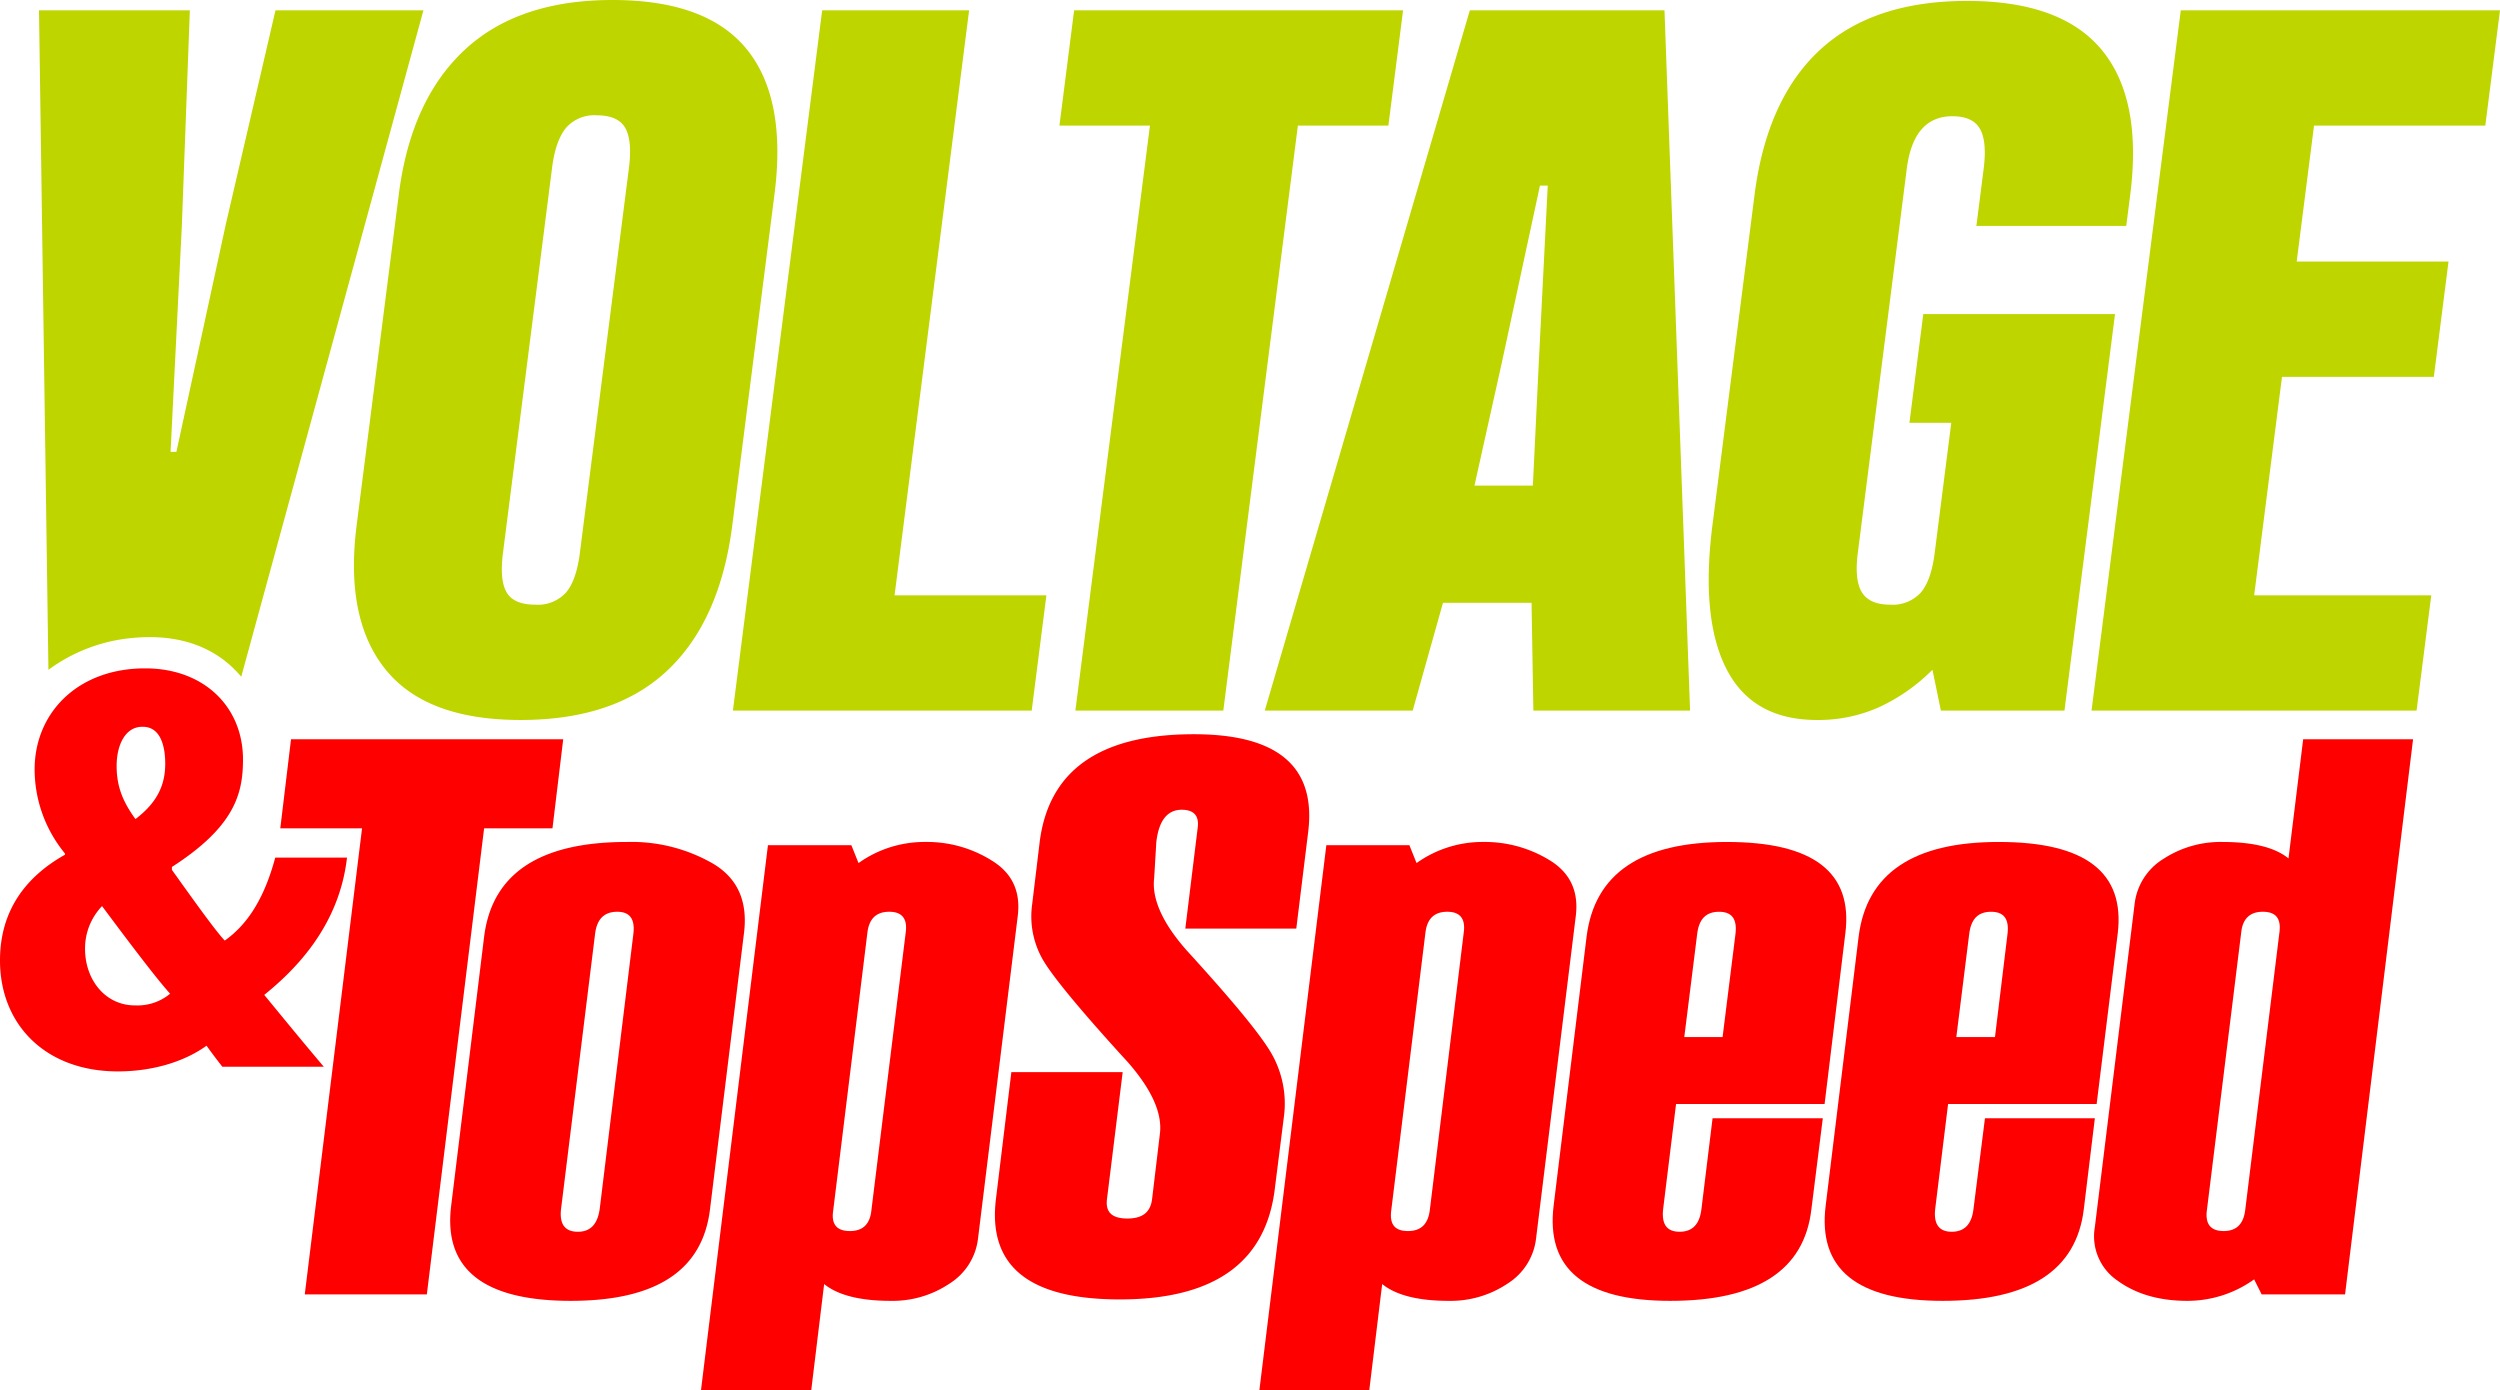
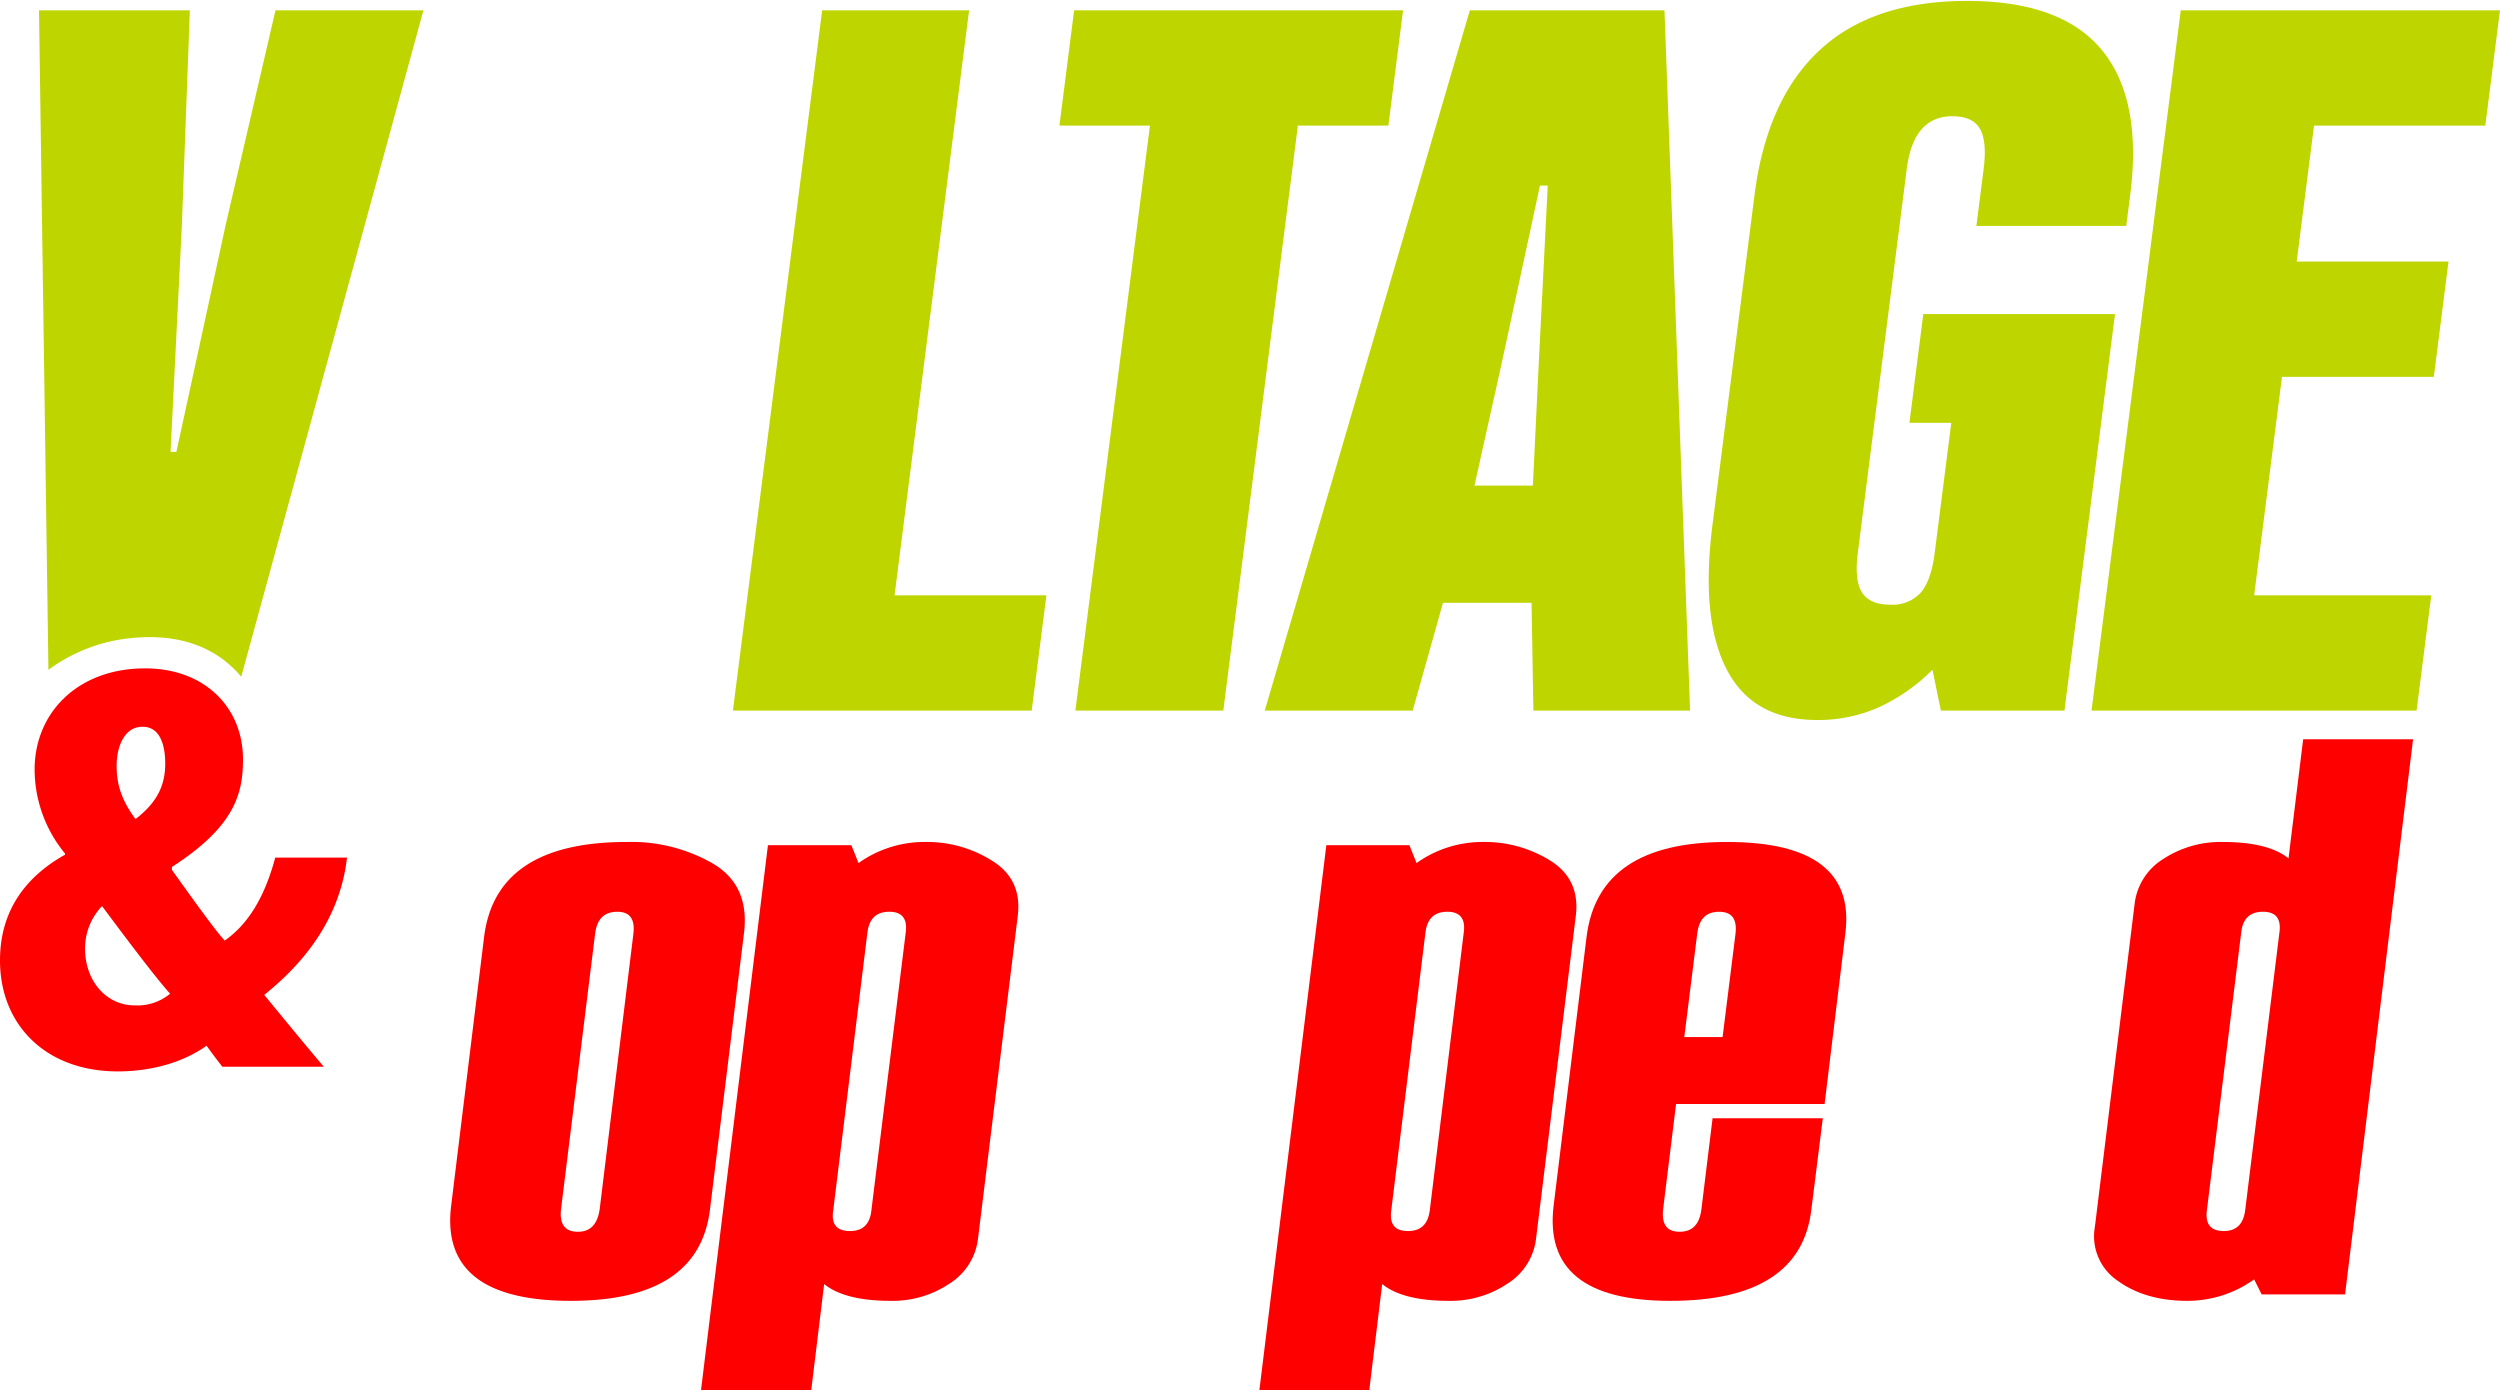
<svg xmlns="http://www.w3.org/2000/svg" viewBox="0 0 477.346 265.399">
  <defs>
    <style>
      .cls-1 {
        fill: #bed500;
      }

      .cls-2 {
        fill: red;
      }
    </style>
  </defs>
  <g id="Layer_2" data-name="Layer 2">
    <g id="Layer_2-2" data-name="Layer 2">
      <g>
        <g>
          <path class="cls-1" d="M25.24,121.815c9.653-.928,16.42,2.151,20.823,7.401L80.85,1.968H52.604L43.127,42.781,33.681,86.278H32.567L34.721,43.14,36.25,1.968H7.447l1.799,125.927A31.848,31.848,0,0,1,25.24,121.815Z" />
-           <path class="cls-1" d="M139.831,100.24q-2.329,18.26-12.364,27.744-10.038,9.49-28.06,9.488-18.027,0-25.808-9.666Q65.816,118.14,68.102,100.24l8.053-63.187Q78.438,19.156,88.668,9.575,98.902.006,116.929,0q18.022,0,25.653,9.398,7.627,9.397,5.302,27.656ZM120.089,32.061q.664-5.202-.7-7.622-1.367-2.422-5.453-2.422a7.159,7.159,0,0,0-5.884,2.422q-1.98,2.422-2.643,7.622l-9.373,73.53q-.664,5.202.713,7.535,1.375,2.331,5.465,2.329a7.256,7.256,0,0,0,5.871-2.329q1.971-2.331,2.632-7.535Z" />
          <path class="cls-1" d="M139.939,135.682,156.983,1.968h28.06L170.807,113.667h28.991L196.99,135.682Z" />
          <path class="cls-1" d="M247.814,23.987,233.578,135.682H205.332L219.568,23.987H202.286l2.806-22.019h62.81l-2.806,22.019Z" />
          <path class="cls-1" d="M292.78,135.682l-.348-20.586H275.52l-5.782,20.586H241.493L280.648,1.968h37.166l4.886,133.713ZM294.038,35.44,286.75,69.273l-5.217,23.448h11.149l1.131-23.448,1.711-33.833Z" />
          <path class="cls-1" d="M370.589,135.682l-1.609-7.796a35.309,35.309,0,0,1-10.105,7.102,28.381,28.381,0,0,1-11.929,2.485q-12.267,0-17.26-9.666-4.995-9.666-2.71-27.567l8.03-63.007q2.329-18.26,12.444-27.657Q357.57.179,375.594.178t25.748,9.398q7.723,9.397,5.395,27.657l-.753,5.907h-28.618l1.392-10.92q.661-5.19-.702-7.607-1.367-2.417-5.268-2.418-7.434,0-8.713,10.044l-9.35,73.352q-.664,5.202.805,7.535,1.466,2.331,5.37,2.329a7.262,7.262,0,0,0,5.873-2.328q1.966-2.323,2.63-7.518l3.171-24.88h-7.991L367.23,59.965h36.609l-9.653,75.717Z" />
          <path class="cls-1" d="M399.352,135.682,416.394,1.968H477.346L474.54,23.987H441.836l-3.309,25.954h28.989l-2.806,22.017H435.721l-5.315,41.708h33.82l-2.808,22.015Z" />
        </g>
        <g>
          <path class="cls-2" d="M447.76,247.151H431.836l-1.435-2.87a21.881,21.881,0,0,1-12.78,4.101c-5.331,0-9.773-1.298-13.259-3.827a10.242,10.242,0,0,1-4.375-10.252l7.587-61.647a11.662,11.662,0,0,1,5.536-8.68,19.962,19.962,0,0,1,11.209-3.212c5.809,0,10.047,1.025,12.644,3.144l2.802-22.759h20.982L447.76,247.151ZM428.692,231.09l6.561-53.241c.273-2.529-.752-3.759-3.212-3.759-2.392,0-3.827,1.299-4.101,3.896L421.379,231.09c-.342,2.666.752,3.964,3.212,3.964C426.983,235.054,428.35,233.756,428.692,231.09Z" />
-           <path class="cls-2" d="M400.329,210.792H371.965l-2.46,20.025c-.342,2.939.752,4.374,3.144,4.374,2.46,0,3.827-1.435,4.169-4.374l2.187-17.291h20.982l-2.119,17.428q-2.152,17.428-26.928,17.428-24.605,0-22.349-18.18l6.288-51.327q2.255-18.145,26.791-18.111c16.54,0,24.058,5.809,22.691,17.428l-4.032,32.6Zm-19.41-12.78,2.392-19.683c.342-2.87-.683-4.238-3.144-4.238s-3.827,1.367-4.169,4.238l-2.46,19.683Z" />
          <path class="cls-2" d="M348.387,210.792H320.023l-2.461,20.025c-.342,2.939.684,4.374,3.144,4.374s3.828-1.435,4.169-4.374l2.119-17.291h21.05l-2.187,17.428c-1.367,11.618-10.388,17.428-26.928,17.428q-24.502,0-22.281-18.18l6.288-51.327c1.504-12.097,10.388-18.111,26.791-18.111q24.809,0,22.622,17.428l-3.964,32.6Zm-19.479-12.78,2.461-19.683c.342-2.87-.684-4.238-3.144-4.238s-3.828,1.367-4.169,4.238l-2.461,19.683Z" />
          <path class="cls-2" d="M263.912,245.169l-2.46,20.23H240.47l12.78-104.021h15.856l1.367,3.417a21.688,21.688,0,0,1,12.78-4.032,23.662,23.662,0,0,1,12.849,3.622c3.759,2.392,5.331,5.878,4.784,10.457l-7.586,61.579a11.77,11.77,0,0,1-5.468,8.68,19.482,19.482,0,0,1-11.209,3.281c-5.878,0-10.115-1.093-12.712-3.212Zm9.09-14.079,6.493-53.104c.342-2.597-.752-3.896-3.144-3.896-2.46,0-3.827,1.299-4.169,3.896l-6.561,53.309c-.274,2.529.752,3.759,3.212,3.759S272.66,233.756,273.002,231.09Z" />
-           <path class="cls-2" d="M193.107,204.709H214.362L211.355,229.04c-.274,2.461,1.025,3.622,3.896,3.622s4.374-1.162,4.716-3.622l1.504-12.575c.478-3.827-1.504-8.338-6.014-13.532-8.748-9.568-14.079-15.993-16.129-19.342a16.588,16.588,0,0,1-2.256-10.867l1.435-11.892c1.708-13.738,11.482-20.64,29.457-20.64q24.194,0,21.802,18.795l-2.255,18.316H226.322l2.392-19.478c.205-2.119-.82-3.212-3.076-3.212-2.734,0-4.374,2.05-4.852,6.151l-.41,6.903c-.478,3.896,1.572,8.543,6.151,13.737,8.543,9.364,13.942,15.856,16.13,19.547a19.244,19.244,0,0,1,2.46,12.507l-1.708,13.532q-2.563,21.119-29.594,21.119c-17.36,0-25.219-6.356-23.648-19.205Z" />
          <path class="cls-2" d="M157.362,245.169l-2.461,20.23h-21.05l12.78-104.021h15.924l1.367,3.417a21.689,21.689,0,0,1,12.781-4.032,23.266,23.266,0,0,1,12.78,3.622c3.827,2.392,5.399,5.878,4.852,10.457l-7.586,61.579a11.769,11.769,0,0,1-5.468,8.68,19.482,19.482,0,0,1-11.209,3.281c-5.878,0-10.115-1.093-12.712-3.212Zm9.021-14.079,6.561-53.104c.342-2.597-.752-3.896-3.144-3.896-2.461,0-3.828,1.299-4.169,3.896l-6.561,53.309c-.342,2.529.752,3.759,3.212,3.759S166.11,233.756,166.384,231.09Z" />
          <path class="cls-2" d="M86.147,230.202l6.288-51.327q2.255-18.145,27.338-18.111a31.154,31.154,0,0,1,16.539,4.237c4.579,2.802,6.493,7.176,5.741,13.191L135.56,230.953c-1.435,11.618-10.252,17.428-26.586,17.428-16.677,0-24.331-6.082-22.828-18.18Zm28.363.615,6.424-52.489c.342-2.87-.684-4.238-3.076-4.238-2.46,0-3.896,1.367-4.237,4.238l-6.493,52.489c-.342,2.939.752,4.374,3.212,4.374C112.733,235.191,114.1,233.756,114.51,230.817Z" />
-           <polygon class="cls-2" points="105.488 158.166 92.434 158.166 81.499 247.151 58.194 247.151 69.129 158.166 53.518 158.166 55.568 141.148 107.539 141.148 105.488 158.166" />
        </g>
        <path class="cls-2" d="M42.453,203.68c-1.044-1.337-1.973-2.566-3.017-4.016-4.175,3.013-10.207,4.908-16.934,4.908C8.699,204.572,0,195.65,0,183.382c0-9.48,4.871-15.949,12.411-20.187v-.224a25.328,25.328,0,0,1-5.8-16.06c0-10.707,8.119-19.294,21.11-19.294,11.253,0,18.676,7.361,18.676,17.399,0,6.58-1.625,12.825-13.572,20.521v.558c3.596,5.017,8.351,11.71,10.09,13.494,4.253-2.998,7.521-7.918,9.64-15.836H66.254c-1.502,13.229-10.104,21.615-15.798,26.209,3.017,3.68,7.307,8.922,11.367,13.717ZM25.866,191.97a9.708,9.708,0,0,0,6.611-2.232c-2.9-3.235-8.584-10.817-12.991-16.729a11.663,11.663,0,0,0-3.248,8.141c0,6.022,3.944,10.819,9.511,10.819Zm1.275-53.199c-3.131,0-4.871,3.345-4.871,7.472,0,3.903,1.16,6.803,3.596,10.149,4.407-3.345,5.684-6.803,5.684-10.596,0-2.898-.696-7.025-4.292-7.025Z" />
      </g>
    </g>
  </g>
</svg>